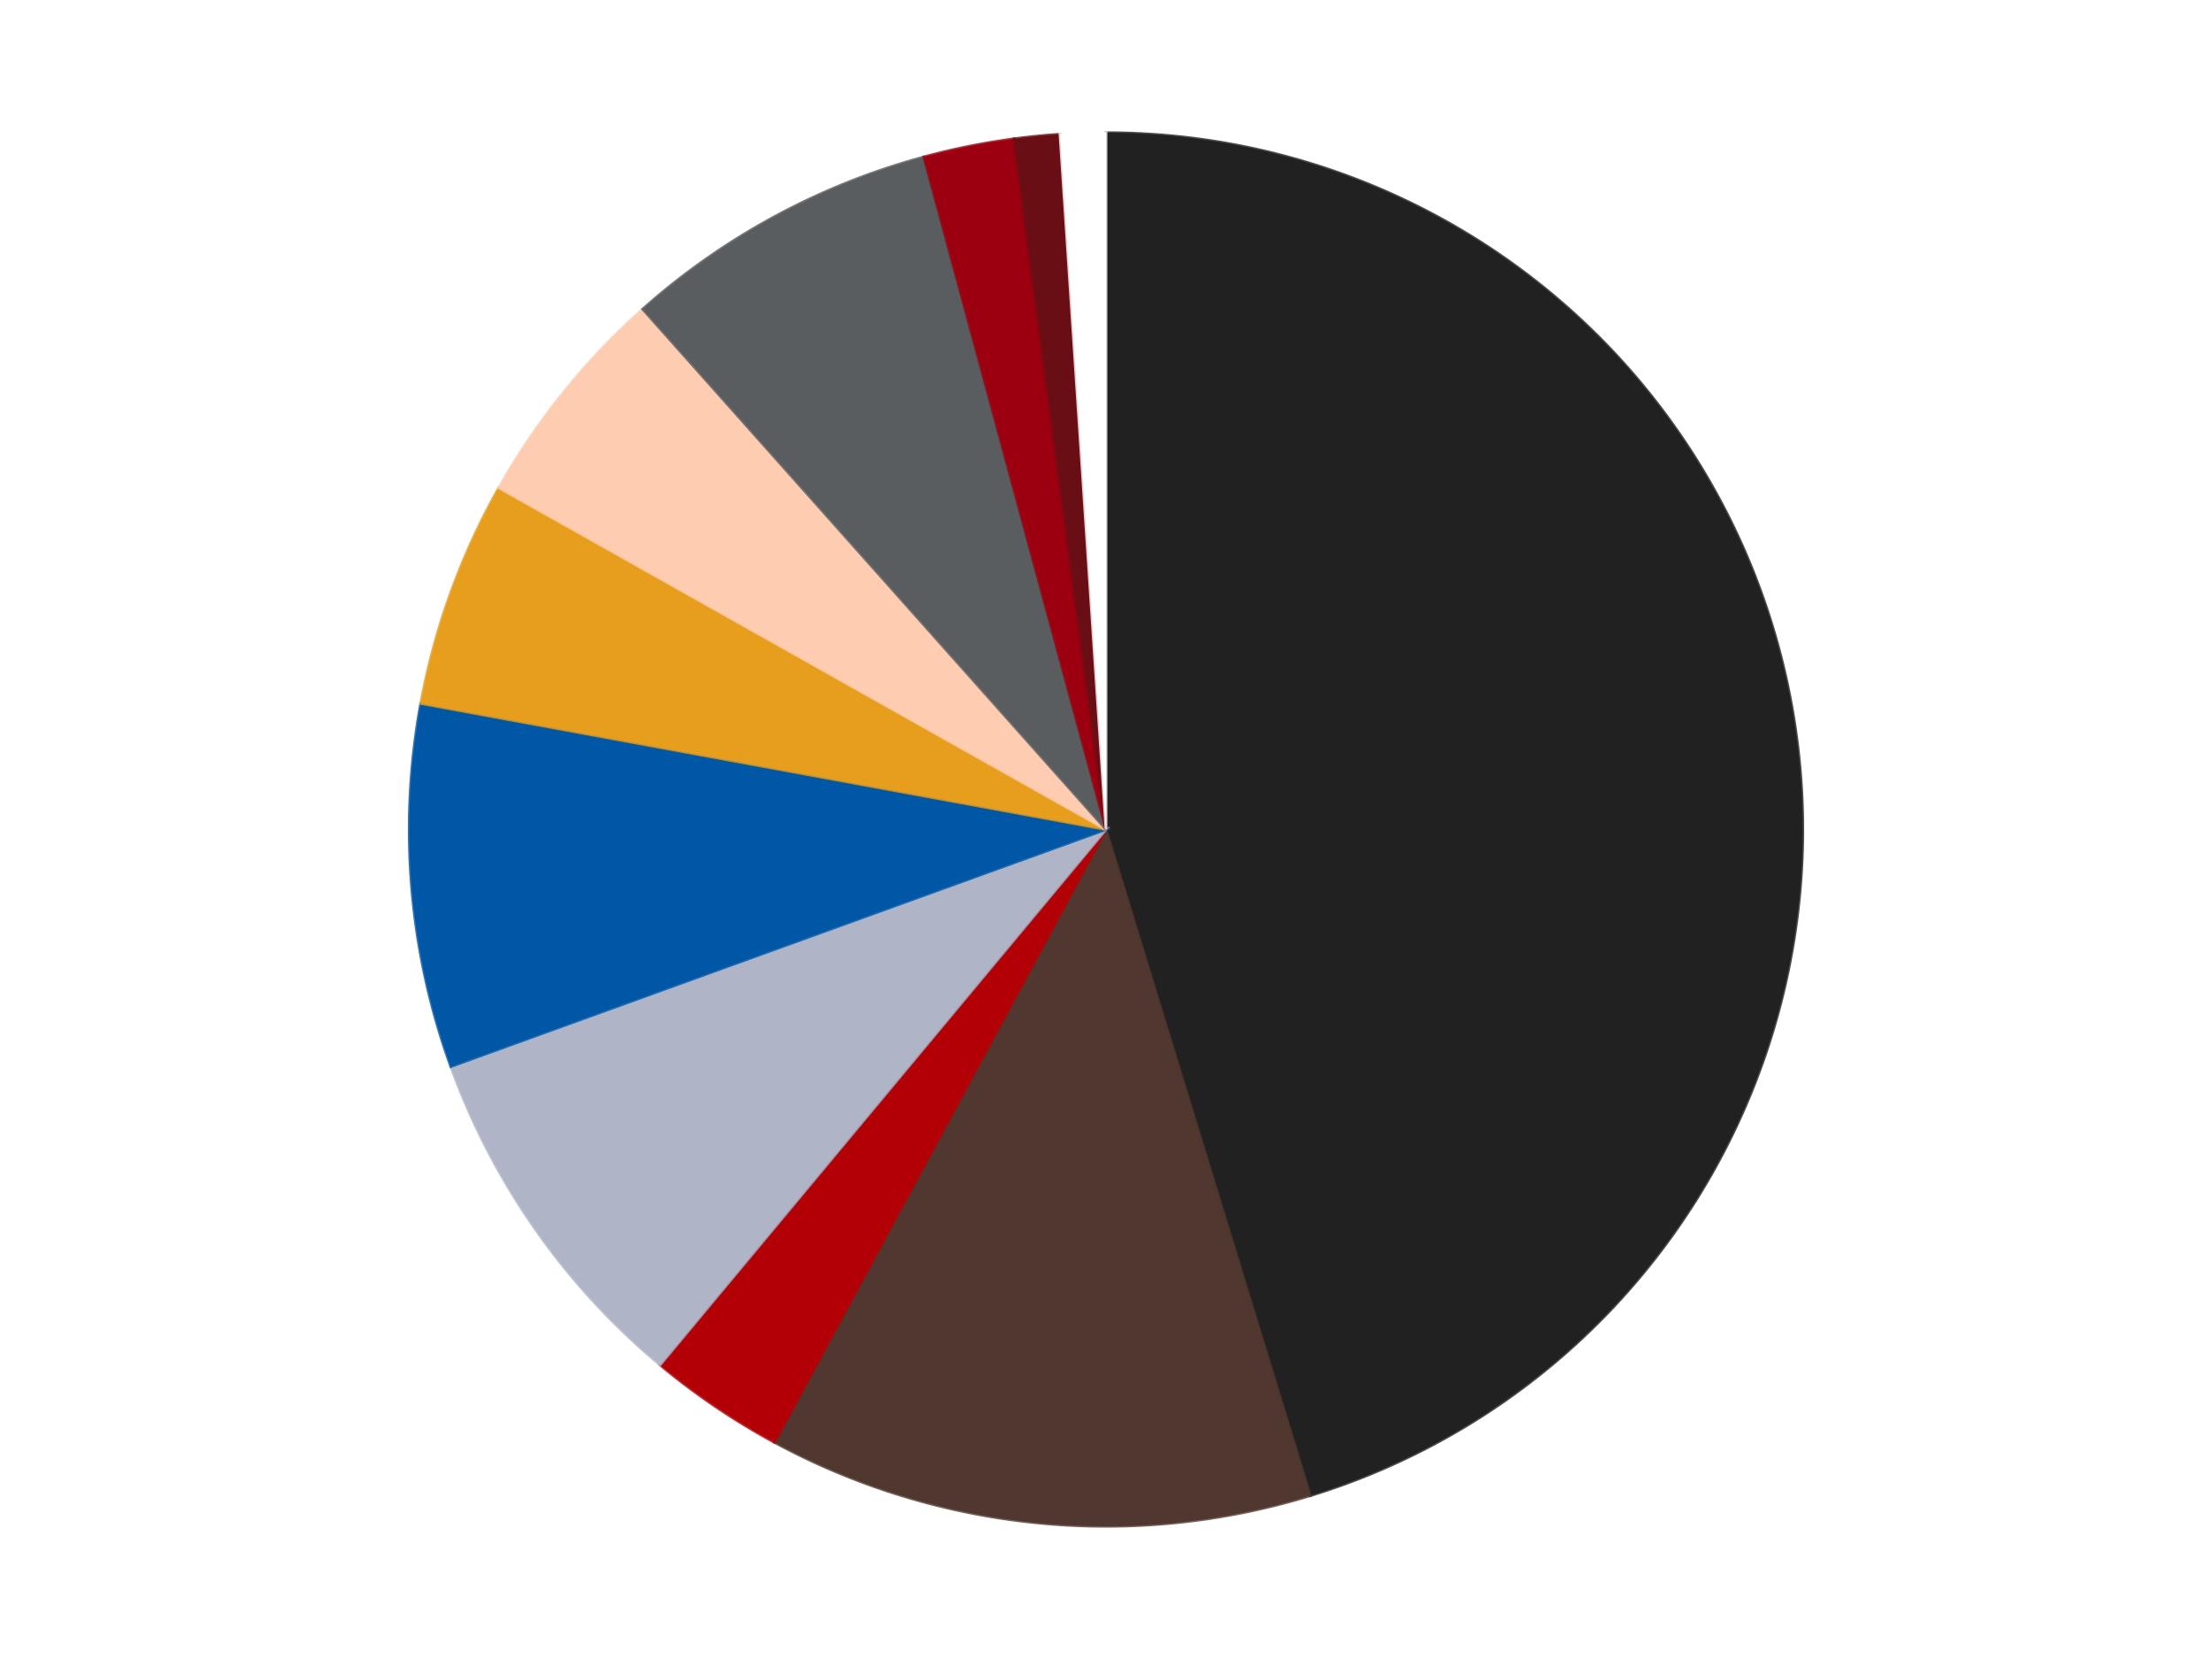
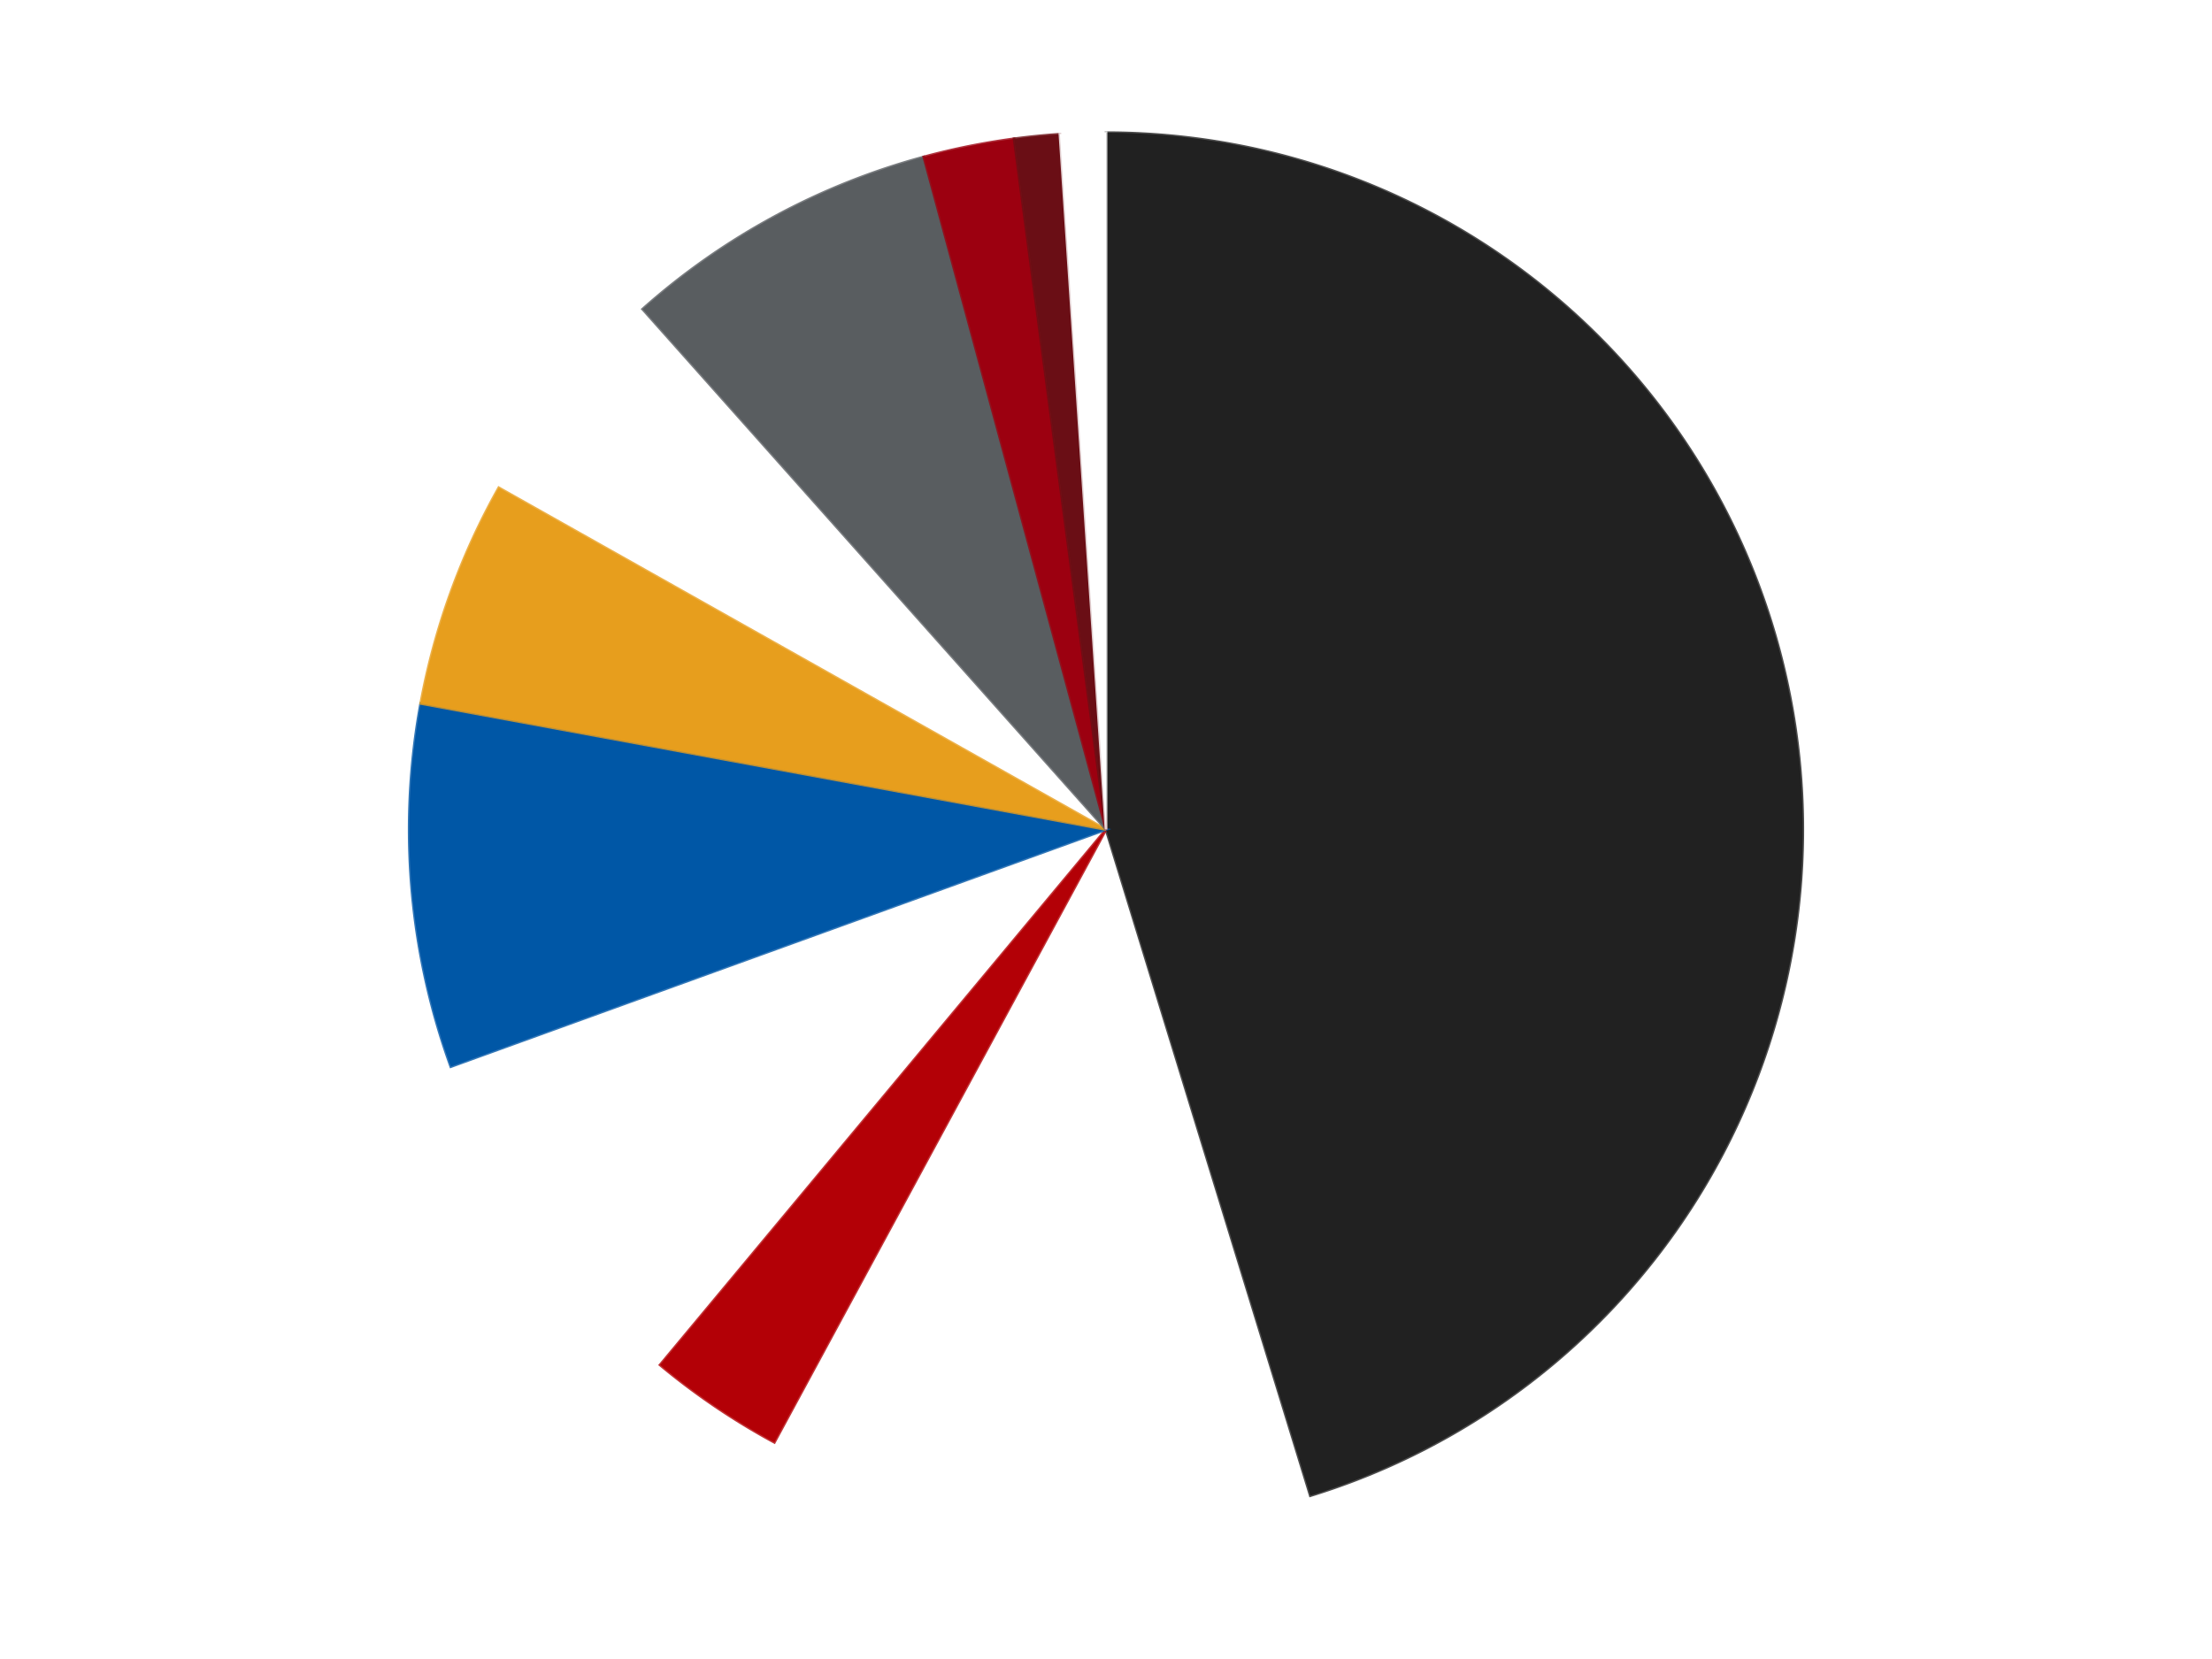
<svg xmlns="http://www.w3.org/2000/svg" xmlns:xlink="http://www.w3.org/1999/xlink" id="chart-59f5f483-ae0c-4016-be42-aca6db8f1751" class="pygal-chart" viewBox="0 0 800 600">
  <defs>
    <style type="text/css">#chart-59f5f483-ae0c-4016-be42-aca6db8f1751{-webkit-user-select:none;-webkit-font-smoothing:antialiased;font-family:Consolas,"Liberation Mono",Menlo,Courier,monospace}#chart-59f5f483-ae0c-4016-be42-aca6db8f1751 .title{font-family:Consolas,"Liberation Mono",Menlo,Courier,monospace;font-size:16px}#chart-59f5f483-ae0c-4016-be42-aca6db8f1751 .legends .legend text{font-family:Consolas,"Liberation Mono",Menlo,Courier,monospace;font-size:14px}#chart-59f5f483-ae0c-4016-be42-aca6db8f1751 .axis text{font-family:Consolas,"Liberation Mono",Menlo,Courier,monospace;font-size:10px}#chart-59f5f483-ae0c-4016-be42-aca6db8f1751 .axis text.major{font-family:Consolas,"Liberation Mono",Menlo,Courier,monospace;font-size:10px}#chart-59f5f483-ae0c-4016-be42-aca6db8f1751 .text-overlay text.value{font-family:Consolas,"Liberation Mono",Menlo,Courier,monospace;font-size:16px}#chart-59f5f483-ae0c-4016-be42-aca6db8f1751 .text-overlay text.label{font-family:Consolas,"Liberation Mono",Menlo,Courier,monospace;font-size:10px}#chart-59f5f483-ae0c-4016-be42-aca6db8f1751 .tooltip{font-family:Consolas,"Liberation Mono",Menlo,Courier,monospace;font-size:14px}#chart-59f5f483-ae0c-4016-be42-aca6db8f1751 text.no_data{font-family:Consolas,"Liberation Mono",Menlo,Courier,monospace;font-size:64px}
#chart-59f5f483-ae0c-4016-be42-aca6db8f1751{background-color:transparent}#chart-59f5f483-ae0c-4016-be42-aca6db8f1751 path,#chart-59f5f483-ae0c-4016-be42-aca6db8f1751 line,#chart-59f5f483-ae0c-4016-be42-aca6db8f1751 rect,#chart-59f5f483-ae0c-4016-be42-aca6db8f1751 circle{-webkit-transition:150ms;-moz-transition:150ms;transition:150ms}#chart-59f5f483-ae0c-4016-be42-aca6db8f1751 .graph &gt; .background{fill:transparent}#chart-59f5f483-ae0c-4016-be42-aca6db8f1751 .plot &gt; .background{fill:transparent}#chart-59f5f483-ae0c-4016-be42-aca6db8f1751 .graph{fill:rgba(0,0,0,.87)}#chart-59f5f483-ae0c-4016-be42-aca6db8f1751 text.no_data{fill:rgba(0,0,0,1)}#chart-59f5f483-ae0c-4016-be42-aca6db8f1751 .title{fill:rgba(0,0,0,1)}#chart-59f5f483-ae0c-4016-be42-aca6db8f1751 .legends .legend text{fill:rgba(0,0,0,.87)}#chart-59f5f483-ae0c-4016-be42-aca6db8f1751 .legends .legend:hover text{fill:rgba(0,0,0,1)}#chart-59f5f483-ae0c-4016-be42-aca6db8f1751 .axis .line{stroke:rgba(0,0,0,1)}#chart-59f5f483-ae0c-4016-be42-aca6db8f1751 .axis .guide.line{stroke:rgba(0,0,0,.54)}#chart-59f5f483-ae0c-4016-be42-aca6db8f1751 .axis .major.line{stroke:rgba(0,0,0,.87)}#chart-59f5f483-ae0c-4016-be42-aca6db8f1751 .axis text.major{fill:rgba(0,0,0,1)}#chart-59f5f483-ae0c-4016-be42-aca6db8f1751 .axis.y .guides:hover .guide.line,#chart-59f5f483-ae0c-4016-be42-aca6db8f1751 .line-graph .axis.x .guides:hover .guide.line,#chart-59f5f483-ae0c-4016-be42-aca6db8f1751 .stackedline-graph .axis.x .guides:hover .guide.line,#chart-59f5f483-ae0c-4016-be42-aca6db8f1751 .xy-graph .axis.x .guides:hover .guide.line{stroke:rgba(0,0,0,1)}#chart-59f5f483-ae0c-4016-be42-aca6db8f1751 .axis .guides:hover text{fill:rgba(0,0,0,1)}#chart-59f5f483-ae0c-4016-be42-aca6db8f1751 .reactive{fill-opacity:1.0;stroke-opacity:.8;stroke-width:1}#chart-59f5f483-ae0c-4016-be42-aca6db8f1751 .ci{stroke:rgba(0,0,0,.87)}#chart-59f5f483-ae0c-4016-be42-aca6db8f1751 .reactive.active,#chart-59f5f483-ae0c-4016-be42-aca6db8f1751 .active .reactive{fill-opacity:0.6;stroke-opacity:.9;stroke-width:4}#chart-59f5f483-ae0c-4016-be42-aca6db8f1751 .ci .reactive.active{stroke-width:1.5}#chart-59f5f483-ae0c-4016-be42-aca6db8f1751 .series text{fill:rgba(0,0,0,1)}#chart-59f5f483-ae0c-4016-be42-aca6db8f1751 .tooltip rect{fill:transparent;stroke:rgba(0,0,0,1);-webkit-transition:opacity 150ms;-moz-transition:opacity 150ms;transition:opacity 150ms}#chart-59f5f483-ae0c-4016-be42-aca6db8f1751 .tooltip .label{fill:rgba(0,0,0,.87)}#chart-59f5f483-ae0c-4016-be42-aca6db8f1751 .tooltip .label{fill:rgba(0,0,0,.87)}#chart-59f5f483-ae0c-4016-be42-aca6db8f1751 .tooltip .legend{font-size:.8em;fill:rgba(0,0,0,.54)}#chart-59f5f483-ae0c-4016-be42-aca6db8f1751 .tooltip .x_label{font-size:.6em;fill:rgba(0,0,0,1)}#chart-59f5f483-ae0c-4016-be42-aca6db8f1751 .tooltip .xlink{font-size:.5em;text-decoration:underline}#chart-59f5f483-ae0c-4016-be42-aca6db8f1751 .tooltip .value{font-size:1.5em}#chart-59f5f483-ae0c-4016-be42-aca6db8f1751 .bound{font-size:.5em}#chart-59f5f483-ae0c-4016-be42-aca6db8f1751 .max-value{font-size:.75em;fill:rgba(0,0,0,.54)}#chart-59f5f483-ae0c-4016-be42-aca6db8f1751 .map-element{fill:transparent;stroke:rgba(0,0,0,.54) !important}#chart-59f5f483-ae0c-4016-be42-aca6db8f1751 .map-element .reactive{fill-opacity:inherit;stroke-opacity:inherit}#chart-59f5f483-ae0c-4016-be42-aca6db8f1751 .color-0,#chart-59f5f483-ae0c-4016-be42-aca6db8f1751 .color-0 a:visited{stroke:#F44336;fill:#F44336}#chart-59f5f483-ae0c-4016-be42-aca6db8f1751 .color-1,#chart-59f5f483-ae0c-4016-be42-aca6db8f1751 .color-1 a:visited{stroke:#3F51B5;fill:#3F51B5}#chart-59f5f483-ae0c-4016-be42-aca6db8f1751 .color-2,#chart-59f5f483-ae0c-4016-be42-aca6db8f1751 .color-2 a:visited{stroke:#009688;fill:#009688}#chart-59f5f483-ae0c-4016-be42-aca6db8f1751 .color-3,#chart-59f5f483-ae0c-4016-be42-aca6db8f1751 .color-3 a:visited{stroke:#FFC107;fill:#FFC107}#chart-59f5f483-ae0c-4016-be42-aca6db8f1751 .color-4,#chart-59f5f483-ae0c-4016-be42-aca6db8f1751 .color-4 a:visited{stroke:#FF5722;fill:#FF5722}#chart-59f5f483-ae0c-4016-be42-aca6db8f1751 .color-5,#chart-59f5f483-ae0c-4016-be42-aca6db8f1751 .color-5 a:visited{stroke:#9C27B0;fill:#9C27B0}#chart-59f5f483-ae0c-4016-be42-aca6db8f1751 .color-6,#chart-59f5f483-ae0c-4016-be42-aca6db8f1751 .color-6 a:visited{stroke:#03A9F4;fill:#03A9F4}#chart-59f5f483-ae0c-4016-be42-aca6db8f1751 .color-7,#chart-59f5f483-ae0c-4016-be42-aca6db8f1751 .color-7 a:visited{stroke:#8BC34A;fill:#8BC34A}#chart-59f5f483-ae0c-4016-be42-aca6db8f1751 .color-8,#chart-59f5f483-ae0c-4016-be42-aca6db8f1751 .color-8 a:visited{stroke:#FF9800;fill:#FF9800}#chart-59f5f483-ae0c-4016-be42-aca6db8f1751 .color-9,#chart-59f5f483-ae0c-4016-be42-aca6db8f1751 .color-9 a:visited{stroke:#E91E63;fill:#E91E63}#chart-59f5f483-ae0c-4016-be42-aca6db8f1751 .color-10,#chart-59f5f483-ae0c-4016-be42-aca6db8f1751 .color-10 a:visited{stroke:#2196F3;fill:#2196F3}#chart-59f5f483-ae0c-4016-be42-aca6db8f1751 .text-overlay .color-0 text{fill:black}#chart-59f5f483-ae0c-4016-be42-aca6db8f1751 .text-overlay .color-1 text{fill:black}#chart-59f5f483-ae0c-4016-be42-aca6db8f1751 .text-overlay .color-2 text{fill:black}#chart-59f5f483-ae0c-4016-be42-aca6db8f1751 .text-overlay .color-3 text{fill:black}#chart-59f5f483-ae0c-4016-be42-aca6db8f1751 .text-overlay .color-4 text{fill:black}#chart-59f5f483-ae0c-4016-be42-aca6db8f1751 .text-overlay .color-5 text{fill:black}#chart-59f5f483-ae0c-4016-be42-aca6db8f1751 .text-overlay .color-6 text{fill:black}#chart-59f5f483-ae0c-4016-be42-aca6db8f1751 .text-overlay .color-7 text{fill:black}#chart-59f5f483-ae0c-4016-be42-aca6db8f1751 .text-overlay .color-8 text{fill:black}#chart-59f5f483-ae0c-4016-be42-aca6db8f1751 .text-overlay .color-9 text{fill:black}#chart-59f5f483-ae0c-4016-be42-aca6db8f1751 .text-overlay .color-10 text{fill:black}
#chart-59f5f483-ae0c-4016-be42-aca6db8f1751 text.no_data{text-anchor:middle}#chart-59f5f483-ae0c-4016-be42-aca6db8f1751 .guide.line{fill:none}#chart-59f5f483-ae0c-4016-be42-aca6db8f1751 .centered{text-anchor:middle}#chart-59f5f483-ae0c-4016-be42-aca6db8f1751 .title{text-anchor:middle}#chart-59f5f483-ae0c-4016-be42-aca6db8f1751 .legends .legend text{fill-opacity:1}#chart-59f5f483-ae0c-4016-be42-aca6db8f1751 .axis.x text{text-anchor:middle}#chart-59f5f483-ae0c-4016-be42-aca6db8f1751 .axis.x:not(.web) text[transform]{text-anchor:start}#chart-59f5f483-ae0c-4016-be42-aca6db8f1751 .axis.x:not(.web) text[transform].backwards{text-anchor:end}#chart-59f5f483-ae0c-4016-be42-aca6db8f1751 .axis.y text{text-anchor:end}#chart-59f5f483-ae0c-4016-be42-aca6db8f1751 .axis.y text[transform].backwards{text-anchor:start}#chart-59f5f483-ae0c-4016-be42-aca6db8f1751 .axis.y2 text{text-anchor:start}#chart-59f5f483-ae0c-4016-be42-aca6db8f1751 .axis.y2 text[transform].backwards{text-anchor:end}#chart-59f5f483-ae0c-4016-be42-aca6db8f1751 .axis .guide.line{stroke-dasharray:4,4;stroke:black}#chart-59f5f483-ae0c-4016-be42-aca6db8f1751 .axis .major.guide.line{stroke-dasharray:6,6;stroke:black}#chart-59f5f483-ae0c-4016-be42-aca6db8f1751 .horizontal .axis.y .guide.line,#chart-59f5f483-ae0c-4016-be42-aca6db8f1751 .horizontal .axis.y2 .guide.line,#chart-59f5f483-ae0c-4016-be42-aca6db8f1751 .vertical .axis.x .guide.line{opacity:0}#chart-59f5f483-ae0c-4016-be42-aca6db8f1751 .horizontal .axis.always_show .guide.line,#chart-59f5f483-ae0c-4016-be42-aca6db8f1751 .vertical .axis.always_show .guide.line{opacity:1 !important}#chart-59f5f483-ae0c-4016-be42-aca6db8f1751 .axis.y .guides:hover .guide.line,#chart-59f5f483-ae0c-4016-be42-aca6db8f1751 .axis.y2 .guides:hover .guide.line,#chart-59f5f483-ae0c-4016-be42-aca6db8f1751 .axis.x .guides:hover .guide.line{opacity:1}#chart-59f5f483-ae0c-4016-be42-aca6db8f1751 .axis .guides:hover text{opacity:1}#chart-59f5f483-ae0c-4016-be42-aca6db8f1751 .nofill{fill:none}#chart-59f5f483-ae0c-4016-be42-aca6db8f1751 .subtle-fill{fill-opacity:.2}#chart-59f5f483-ae0c-4016-be42-aca6db8f1751 .dot{stroke-width:1px;fill-opacity:1;stroke-opacity:1}#chart-59f5f483-ae0c-4016-be42-aca6db8f1751 .dot.active{stroke-width:5px}#chart-59f5f483-ae0c-4016-be42-aca6db8f1751 .dot.negative{fill:transparent}#chart-59f5f483-ae0c-4016-be42-aca6db8f1751 text,#chart-59f5f483-ae0c-4016-be42-aca6db8f1751 tspan{stroke:none !important}#chart-59f5f483-ae0c-4016-be42-aca6db8f1751 .series text.active{opacity:1}#chart-59f5f483-ae0c-4016-be42-aca6db8f1751 .tooltip rect{fill-opacity:.95;stroke-width:.5}#chart-59f5f483-ae0c-4016-be42-aca6db8f1751 .tooltip text{fill-opacity:1}#chart-59f5f483-ae0c-4016-be42-aca6db8f1751 .showable{visibility:hidden}#chart-59f5f483-ae0c-4016-be42-aca6db8f1751 .showable.shown{visibility:visible}#chart-59f5f483-ae0c-4016-be42-aca6db8f1751 .gauge-background{fill:rgba(229,229,229,1);stroke:none}#chart-59f5f483-ae0c-4016-be42-aca6db8f1751 .bg-lines{stroke:transparent;stroke-width:2px}</style>
    <script type="text/javascript">window.pygal = window.pygal || {};window.pygal.config = window.pygal.config || {};window.pygal.config['59f5f483-ae0c-4016-be42-aca6db8f1751'] = {"allow_interruptions": false, "box_mode": "extremes", "classes": ["pygal-chart"], "css": ["file://style.css", "file://graph.css"], "defs": [], "disable_xml_declaration": false, "dots_size": 2.5, "dynamic_print_values": false, "explicit_size": false, "fill": false, "force_uri_protocol": "https", "formatter": null, "half_pie": false, "height": 600, "include_x_axis": false, "inner_radius": 0, "interpolate": null, "interpolation_parameters": {}, "interpolation_precision": 250, "inverse_y_axis": false, "js": ["//kozea.github.io/pygal.js/2.0.x/pygal-tooltips.min.js"], "legend_at_bottom": false, "legend_at_bottom_columns": null, "legend_box_size": 12, "logarithmic": false, "margin": 20, "margin_bottom": null, "margin_left": null, "margin_right": null, "margin_top": null, "max_scale": 16, "min_scale": 4, "missing_value_fill_truncation": "x", "no_data_text": "No data", "no_prefix": false, "order_min": null, "pretty_print": false, "print_labels": false, "print_values": false, "print_values_position": "center", "print_zeroes": true, "range": null, "rounded_bars": null, "secondary_range": null, "show_dots": true, "show_legend": false, "show_minor_x_labels": true, "show_minor_y_labels": true, "show_only_major_dots": false, "show_x_guides": false, "show_x_labels": true, "show_y_guides": true, "show_y_labels": true, "spacing": 10, "stack_from_top": false, "strict": false, "stroke": true, "stroke_style": null, "style": {"background": "transparent", "ci_colors": [], "colors": ["#F44336", "#3F51B5", "#009688", "#FFC107", "#FF5722", "#9C27B0", "#03A9F4", "#8BC34A", "#FF9800", "#E91E63", "#2196F3", "#4CAF50", "#FFEB3B", "#673AB7", "#00BCD4", "#CDDC39", "#9E9E9E", "#607D8B"], "dot_opacity": "1", "font_family": "Consolas, \"Liberation Mono\", Menlo, Courier, monospace", "foreground": "rgba(0, 0, 0, .87)", "foreground_strong": "rgba(0, 0, 0, 1)", "foreground_subtle": "rgba(0, 0, 0, .54)", "guide_stroke_color": "black", "guide_stroke_dasharray": "4,4", "label_font_family": "Consolas, \"Liberation Mono\", Menlo, Courier, monospace", "label_font_size": 10, "legend_font_family": "Consolas, \"Liberation Mono\", Menlo, Courier, monospace", "legend_font_size": 14, "major_guide_stroke_color": "black", "major_guide_stroke_dasharray": "6,6", "major_label_font_family": "Consolas, \"Liberation Mono\", Menlo, Courier, monospace", "major_label_font_size": 10, "no_data_font_family": "Consolas, \"Liberation Mono\", Menlo, Courier, monospace", "no_data_font_size": 64, "opacity": "1.0", "opacity_hover": "0.6", "plot_background": "transparent", "stroke_opacity": ".8", "stroke_opacity_hover": ".9", "stroke_width": "1", "stroke_width_hover": "4", "title_font_family": "Consolas, \"Liberation Mono\", Menlo, Courier, monospace", "title_font_size": 16, "tooltip_font_family": "Consolas, \"Liberation Mono\", Menlo, Courier, monospace", "tooltip_font_size": 14, "transition": "150ms", "value_background": "rgba(229, 229, 229, 1)", "value_colors": [], "value_font_family": "Consolas, \"Liberation Mono\", Menlo, Courier, monospace", "value_font_size": 16, "value_label_font_family": "Consolas, \"Liberation Mono\", Menlo, Courier, monospace", "value_label_font_size": 10}, "title": null, "tooltip_border_radius": 0, "tooltip_fancy_mode": true, "truncate_label": null, "truncate_legend": null, "width": 800, "x_label_rotation": 0, "x_labels": null, "x_labels_major": null, "x_labels_major_count": null, "x_labels_major_every": null, "x_title": null, "xrange": null, "y_label_rotation": 0, "y_labels": null, "y_labels_major": null, "y_labels_major_count": null, "y_labels_major_every": null, "y_title": null, "zero": 0, "legends": ["Black", "Dark Brown", "Red", "Light Bluish Gray", "Blue", "Pearl Gold", "Light Nougat", "Dark Bluish Gray", "Trans-Red", "Dark Red", "White"]}</script>
    <script type="text/javascript" xlink:href="https://kozea.github.io/pygal.js/2.0.x/pygal-tooltips.min.js" />
  </defs>
  <title>Pygal</title>
  <g class="graph pie-graph vertical">
    <rect x="0" y="0" width="800" height="600" class="background" />
    <g transform="translate(20, 20)" class="plot">
-       <rect x="0" y="0" width="760" height="560" class="background" />
      <g class="series serie-0 color-0">
        <g class="slices">
          <g class="slice" style="fill: #212121; stroke: #212121">
            <path d="M380 28 A252 252 0 0 1 453.899 520.921 L380 280 A0 0 0 0 0 380 280 z" class="slice reactive tooltip-trigger" />
            <desc class="value">43</desc>
            <desc class="x centered">504.607431695785</desc>
            <desc class="y centered">261.3187803883079</desc>
          </g>
        </g>
      </g>
      <g class="series serie-1 color-1">
        <g class="slices">
          <g class="slice" style="fill: #50372F; stroke: #50372F">
-             <path d="M453.899 520.921 A252 252 0 0 1 260.061 501.627 L380 280 A0 0 0 0 0 380 280 z" class="slice reactive tooltip-trigger" />
            <desc class="value">12</desc>
            <desc class="x centered">367.5202631884417</desc>
            <desc class="y centered">405.38044572067145</desc>
          </g>
        </g>
      </g>
      <g class="series serie-2 color-2">
        <g class="slices">
          <g class="slice" style="fill: #B30006; stroke: #B30006">
            <path d="M260.061 501.627 A252 252 0 0 1 218.728 473.637 L380 280 A0 0 0 0 0 380 280 z" class="slice reactive tooltip-trigger" />
            <desc class="value">3</desc>
            <desc class="x centered">309.3499027736893</desc>
            <desc class="y centered">384.32911272465054</desc>
          </g>
        </g>
      </g>
      <g class="series serie-3 color-3">
        <g class="slices">
          <g class="slice" style="fill: #AFB5C7; stroke: #AFB5C7">
-             <path d="M218.728 473.637 A252 252 0 0 1 143.04 365.754 L380 280 A0 0 0 0 0 380 280 z" class="slice reactive tooltip-trigger" />
            <desc class="value">8</desc>
            <desc class="x centered">276.85327334947675</desc>
            <desc class="y centered">352.3654114980509</desc>
          </g>
        </g>
      </g>
      <g class="series serie-4 color-4">
        <g class="slices">
          <g class="slice" style="fill: #0057A6; stroke: #0057A6">
            <path d="M143.04 365.754 A252 252 0 0 1 132.157 234.418 L380 280 A0 0 0 0 0 380 280 z" class="slice reactive tooltip-trigger" />
            <desc class="value">8</desc>
            <desc class="x centered">254.4303538811596</desc>
            <desc class="y centered">290.40499752951393</desc>
          </g>
        </g>
      </g>
      <g class="series serie-5 color-5">
        <g class="slices">
          <g class="slice" style="fill: #E79E1D; stroke: #E79E1D">
            <path d="M132.157 234.418 A252 252 0 0 1 160.386 156.413 L380 280 A0 0 0 0 0 380 280 z" class="slice reactive tooltip-trigger" />
            <desc class="value">5</desc>
            <desc class="x centered">261.51975684536364</desc>
            <desc class="y centered">237.12306002035308</desc>
          </g>
        </g>
      </g>
      <g class="series serie-6 color-6">
        <g class="slices">
          <g class="slice" style="fill: #FECCB0; stroke: #FECCB0">
-             <path d="M160.386 156.413 A252 252 0 0 1 212.414 91.801 L380 280 A0 0 0 0 0 380 280 z" class="slice reactive tooltip-trigger" />
            <desc class="value">5</desc>
            <desc class="x centered">281.86146287597376</desc>
            <desc class="y centered">200.9757788323344</desc>
          </g>
        </g>
      </g>
      <g class="series serie-7 color-7">
        <g class="slices">
          <g class="slice" style="fill: #595D60; stroke: #595D60">
            <path d="M212.414 91.801 A252 252 0 0 1 314.107 36.767 L380 280 A0 0 0 0 0 380 280 z" class="slice reactive tooltip-trigger" />
            <desc class="value">7</desc>
            <desc class="x centered">320.03062847732866</desc>
            <desc class="y centered">169.18630734798242</desc>
          </g>
        </g>
      </g>
      <g class="series serie-8 color-8">
        <g class="slices">
          <g class="slice" style="fill: #9C0010; stroke: #9C0010">
            <path d="M314.107 36.767 A252 252 0 0 1 346.763 30.201 L380 280 A0 0 0 0 0 380 280 z" class="slice reactive tooltip-trigger" />
            <desc class="value">2</desc>
            <desc class="x centered">355.16325454111336</desc>
            <desc class="y centered">156.47212429977404</desc>
          </g>
        </g>
      </g>
      <g class="series serie-9 color-9">
        <g class="slices">
          <g class="slice" style="fill: #6A0E15; stroke: #6A0E15">
            <path d="M346.763 30.201 A252 252 0 0 1 363.345 28.551 L380 280 A0 0 0 0 0 380 280 z" class="slice reactive tooltip-trigger" />
            <desc class="value">1</desc>
            <desc class="x centered">367.5202631884416</desc>
            <desc class="y centered">154.61955427932858</desc>
          </g>
        </g>
      </g>
      <g class="series serie-10 color-10">
        <g class="slices">
          <g class="slice" style="fill: #FFFFFF; stroke: #FFFFFF">
            <path d="M363.345 28.551 A252 252 0 0 1 380 28 L380 280 A0 0 0 0 0 380 280 z" class="slice reactive tooltip-trigger" />
            <desc class="value">1</desc>
            <desc class="x centered">375.83401546601914</desc>
            <desc class="y centered">154.06888957504333</desc>
          </g>
        </g>
      </g>
    </g>
    <g class="titles" />
    <g transform="translate(20, 20)" class="plot overlay">
      <g class="series serie-0 color-0" />
      <g class="series serie-1 color-1" />
      <g class="series serie-2 color-2" />
      <g class="series serie-3 color-3" />
      <g class="series serie-4 color-4" />
      <g class="series serie-5 color-5" />
      <g class="series serie-6 color-6" />
      <g class="series serie-7 color-7" />
      <g class="series serie-8 color-8" />
      <g class="series serie-9 color-9" />
      <g class="series serie-10 color-10" />
    </g>
    <g transform="translate(20, 20)" class="plot text-overlay">
      <g class="series serie-0 color-0" />
      <g class="series serie-1 color-1" />
      <g class="series serie-2 color-2" />
      <g class="series serie-3 color-3" />
      <g class="series serie-4 color-4" />
      <g class="series serie-5 color-5" />
      <g class="series serie-6 color-6" />
      <g class="series serie-7 color-7" />
      <g class="series serie-8 color-8" />
      <g class="series serie-9 color-9" />
      <g class="series serie-10 color-10" />
    </g>
    <g transform="translate(20, 20)" class="plot tooltip-overlay">
      <g transform="translate(0 0)" style="opacity: 0" class="tooltip">
        <rect rx="0" ry="0" width="0" height="0" class="tooltip-box" />
        <g class="text" />
      </g>
    </g>
  </g>
</svg>